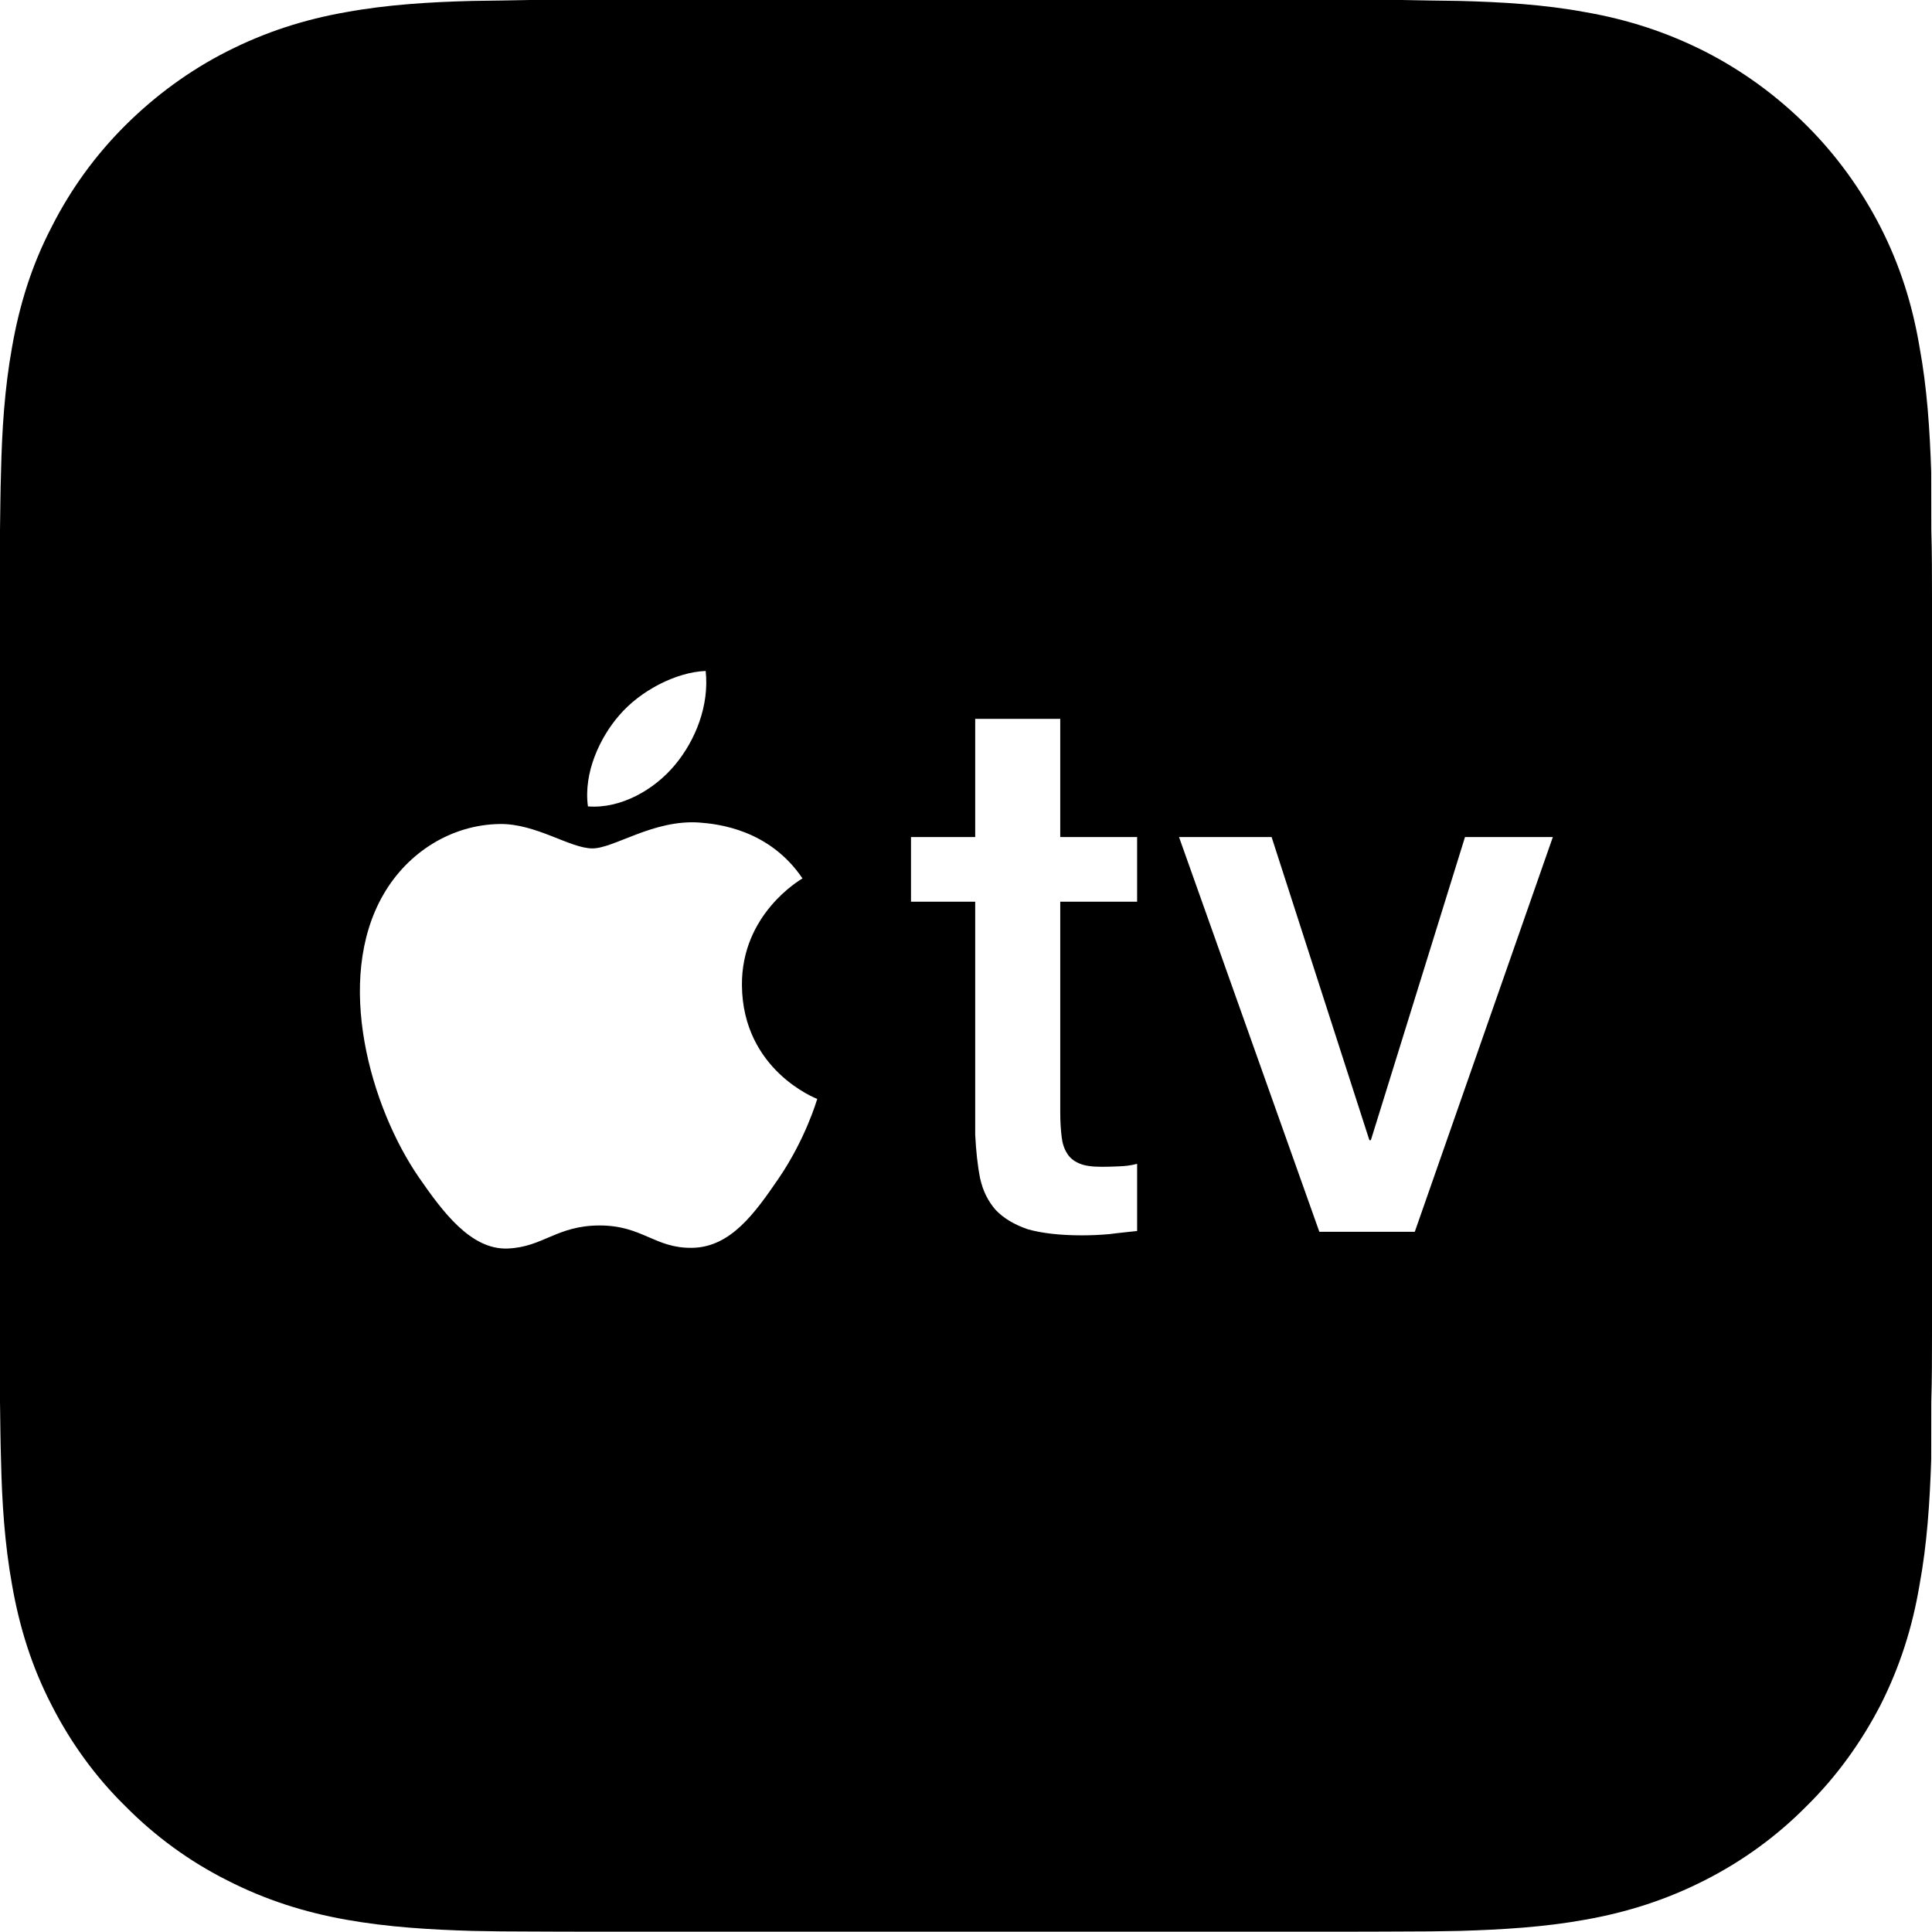
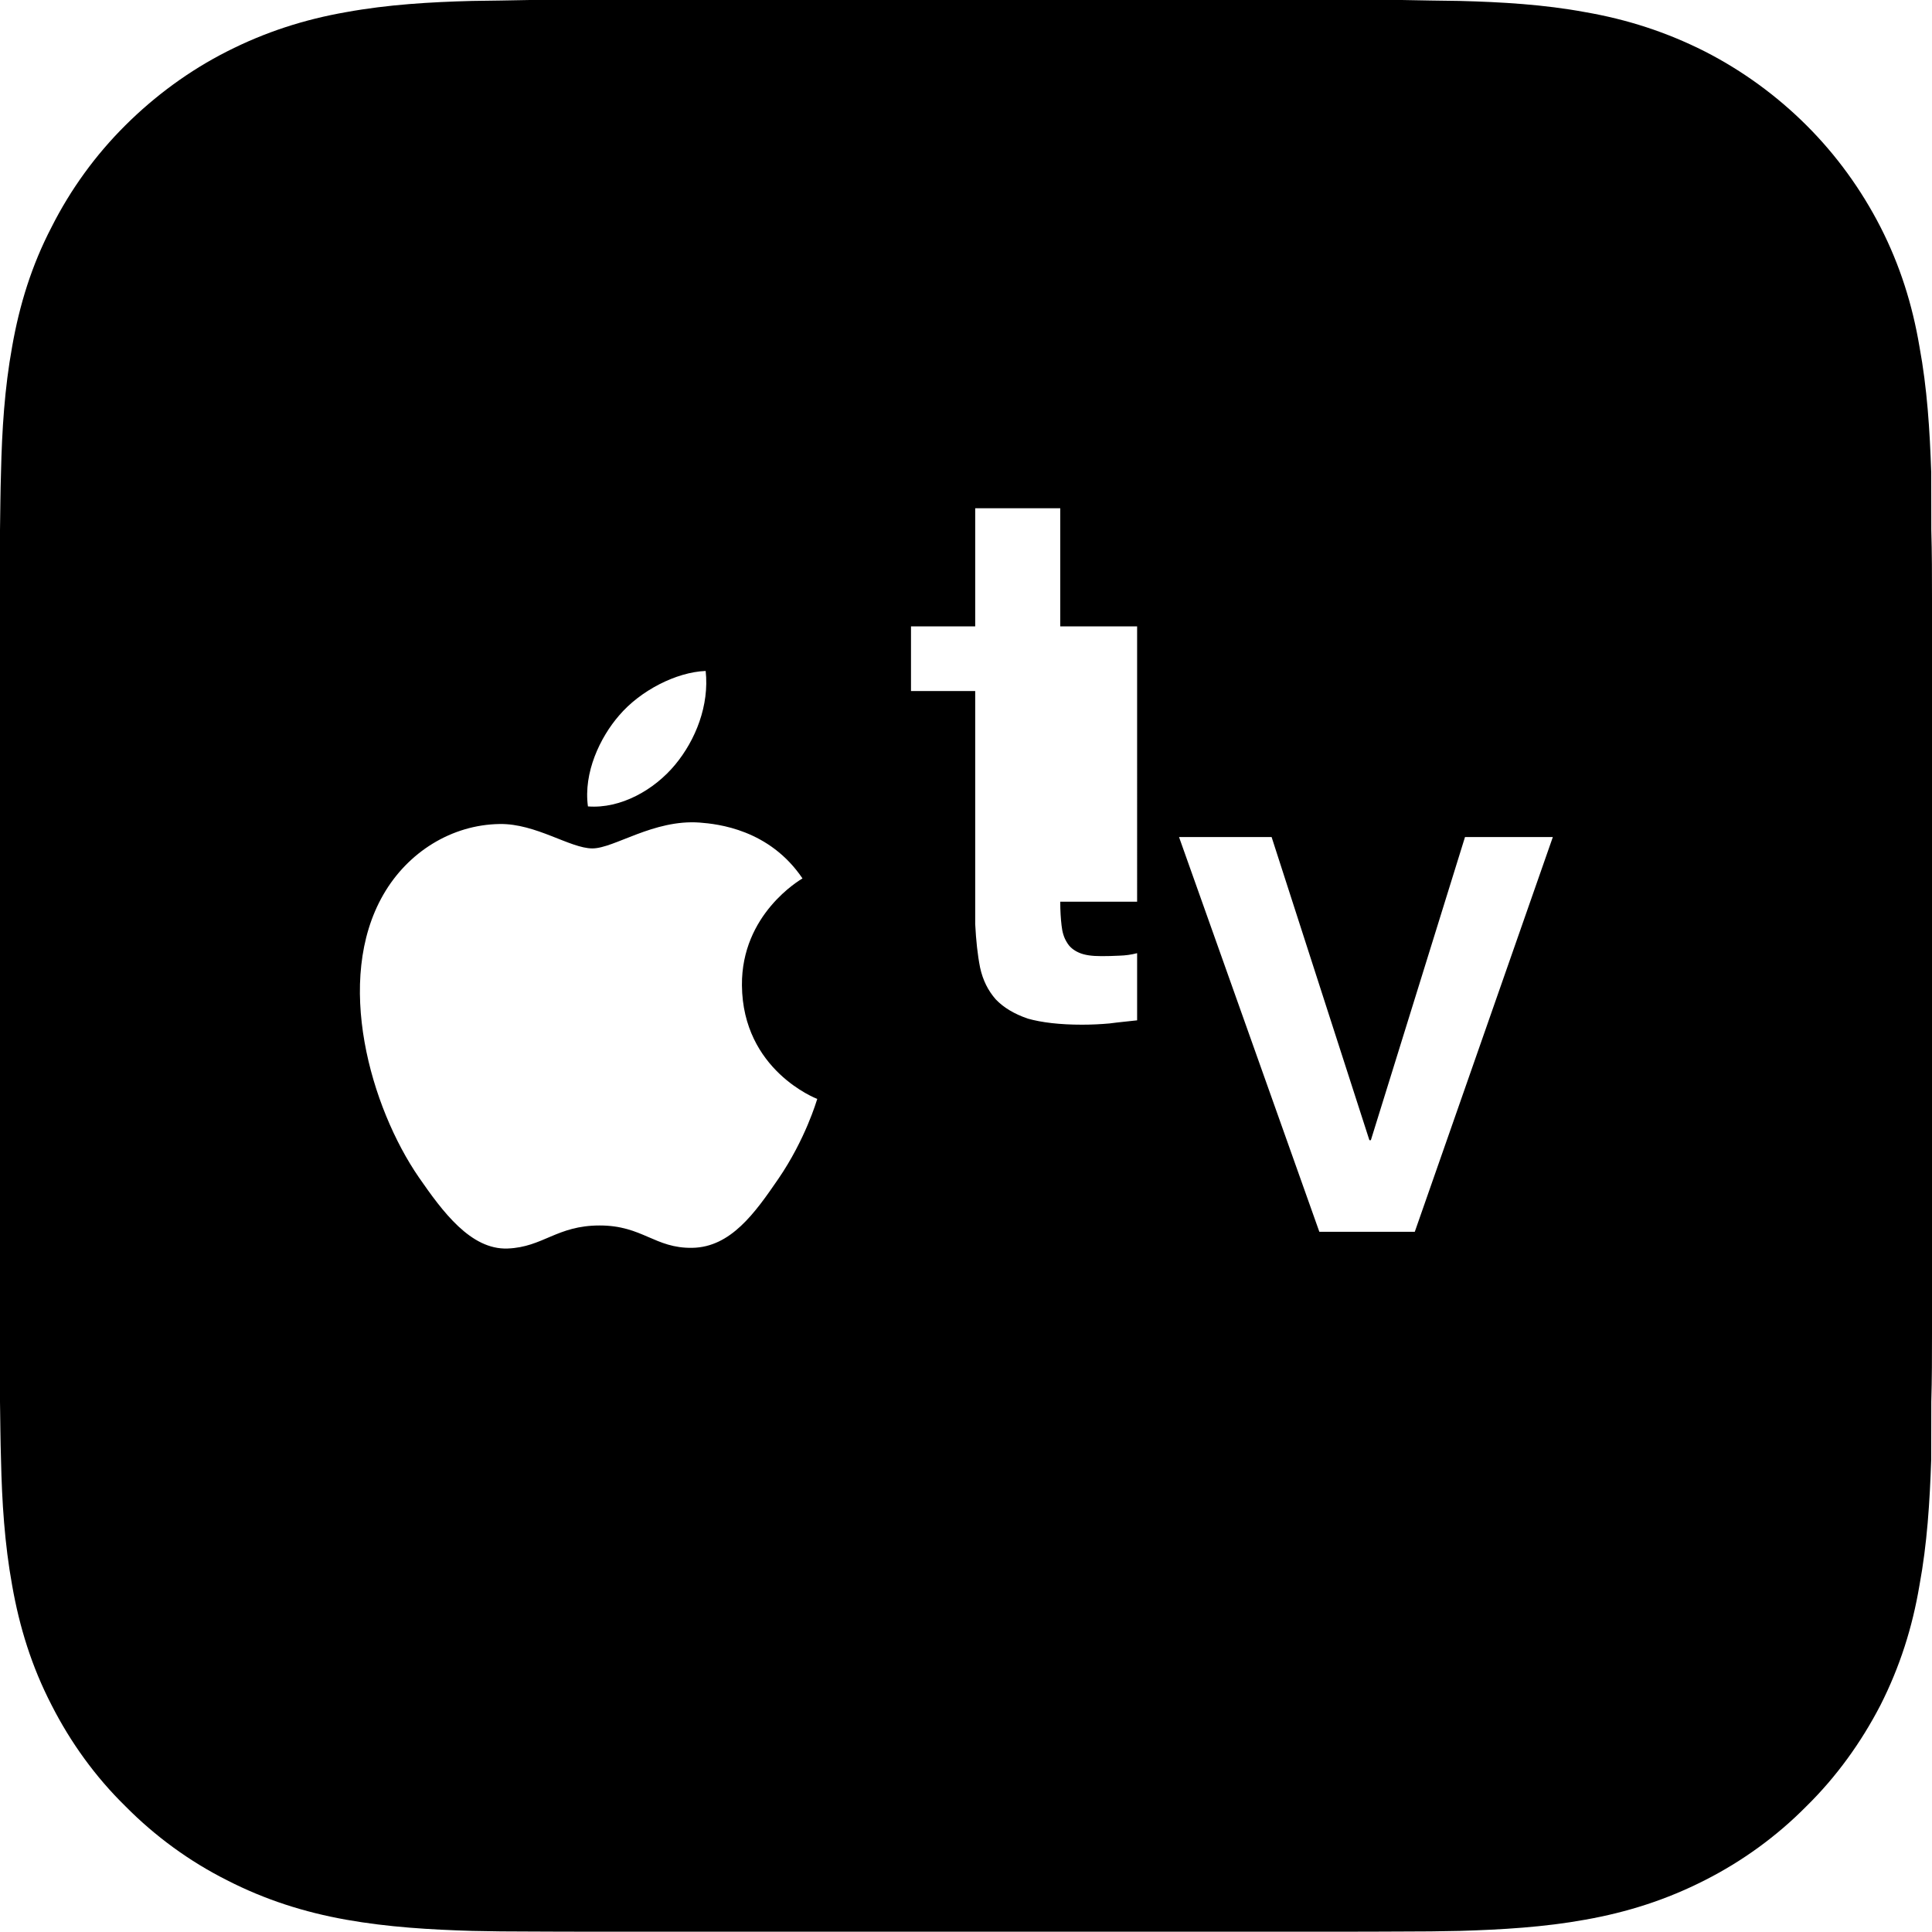
<svg xmlns="http://www.w3.org/2000/svg" version="1.1" id="Layer_1" x="0px" y="0px" width="365px" height="364.941px" viewBox="0 0 365 364.941" enable-background="new 0 0 365 364.941" xml:space="preserve">
  <g id="XMLID_1_">
-     <path id="XMLID_8_" d="M364.867,100.127c0-3.642,0-7.254-0.016-10.927c-0.264-7.899-0.764-15.86-2.218-23.702   c-1.336-7.96-3.701-15.42-7.356-22.587c-3.643-7.107-8.341-13.599-13.996-19.238c-5.596-5.582-12.116-10.339-19.194-13.951   C314.816,6.05,307.43,3.67,299.471,2.29c-7.769-1.439-15.757-1.908-23.701-2.114C272.141,0.117,268.44,0.089,264.827,0H100.098   c-3.643,0.089-7.225,0.117-10.913,0.176C81.3,0.382,73.326,0.851,65.41,2.29c-7.916,1.38-15.303,3.76-22.528,7.433   c-7.122,3.612-13.584,8.37-19.194,13.951c-5.67,5.639-10.369,12.131-13.952,19.238c-3.729,7.167-6.05,14.627-7.445,22.587   c-1.425,7.842-1.924,15.802-2.1,23.702C0.074,92.874,0.059,96.486,0,100.127v164.687c0.059,3.671,0.074,7.284,0.191,10.955   c0.175,7.93,0.675,15.889,2.1,23.731c1.395,7.96,3.715,15.393,7.445,22.616c3.583,7.05,8.282,13.57,13.952,19.121   c5.61,5.67,12.072,10.396,19.194,13.981c7.225,3.7,14.612,6.05,22.528,7.46c7.917,1.409,15.89,1.879,23.775,2.114   c3.688,0.088,7.27,0.117,10.913,0.117c4.333,0.03,8.622,0.03,12.967,0.03h138.927c4.243,0,8.576,0,12.835-0.03   c3.613,0,7.313-0.029,10.942-0.117c7.944-0.235,15.933-0.705,23.701-2.114c7.959-1.41,15.346-3.76,22.616-7.46   c7.078-3.585,13.599-8.312,19.194-13.981c5.655-5.551,10.354-12.071,13.996-19.121c3.655-7.224,6.021-14.656,7.356-22.616   c1.454-7.843,1.954-15.802,2.218-23.731c0.016-3.671,0.016-7.284,0.016-10.955C365,260.525,365,256.266,365,251.861V113.079   C365,108.733,365,104.417,364.867,100.127z M116.964,135.167c3.995-4.691,10.772-8.186,16.353-8.408   c0.706,6.491-1.896,13.049-5.772,17.718c-3.893,4.708-10.243,8.357-16.47,7.873C110.201,145.976,113.36,139.317,116.964,135.167z    M147.056,222.702c-4.435,6.47-9.002,12.909-16.243,13.042c-7.107,0.132-9.398-4.223-17.52-4.223   c-8.122,0-10.662,4.09-17.388,4.354c-6.975,0.263-12.292-6.983-16.756-13.422c-9.09-13.183-16.082-37.237-6.71-53.465   c4.653-8.063,12.937-13.174,21.94-13.312c6.873-0.119,13.32,4.61,17.535,4.61c4.126,0,11.557-5.522,20.265-4.882   c3.437,0.264,13.159,1.284,19.43,10.55c-0.499,0.31-11.557,6.765-11.44,20.194c0.133,16.06,14.069,21.405,14.231,21.464   C154.266,208,152.166,215.235,147.056,222.702z M214.829,170.355h-14.523v39.798c0,1.732,0.103,3.261,0.25,4.494   c0.132,1.263,0.456,2.319,0.998,3.173c0.5,0.881,1.264,1.497,2.247,1.938c1.103,0.5,2.511,0.675,4.304,0.675   c1.086,0,2.217-0.027,3.362-0.088c1.131-0.028,2.231-0.177,3.362-0.47v12.688c-1.762,0.206-3.495,0.354-5.227,0.588   c-1.646,0.147-3.393,0.234-5.17,0.234c-4.229,0-7.637-0.41-10.25-1.145c-2.57-0.881-4.583-2.086-6.065-3.643   c-1.439-1.646-2.424-3.583-2.952-5.992c-0.485-2.438-0.763-5.11-0.926-8.224v-44.027h-12.13v-12.22h12.13v-22.321h16.066v22.321   h14.523V170.355z M267.287,232.71h-18.033l-26.509-74.575h17.491l18.475,57.274h0.278l17.785-57.274h16.595L267.287,232.71z" />
+     <path id="XMLID_8_" d="M364.867,100.127c0-3.642,0-7.254-0.016-10.927c-0.264-7.899-0.764-15.86-2.218-23.702   c-1.336-7.96-3.701-15.42-7.356-22.587c-3.643-7.107-8.341-13.599-13.996-19.238c-5.596-5.582-12.116-10.339-19.194-13.951   C314.816,6.05,307.43,3.67,299.471,2.29c-7.769-1.439-15.757-1.908-23.701-2.114C272.141,0.117,268.44,0.089,264.827,0H100.098   c-3.643,0.089-7.225,0.117-10.913,0.176C81.3,0.382,73.326,0.851,65.41,2.29c-7.916,1.38-15.303,3.76-22.528,7.433   c-7.122,3.612-13.584,8.37-19.194,13.951c-5.67,5.639-10.369,12.131-13.952,19.238c-3.729,7.167-6.05,14.627-7.445,22.587   c-1.425,7.842-1.924,15.802-2.1,23.702C0.074,92.874,0.059,96.486,0,100.127v164.687c0.059,3.671,0.074,7.284,0.191,10.955   c0.175,7.93,0.675,15.889,2.1,23.731c1.395,7.96,3.715,15.393,7.445,22.616c3.583,7.05,8.282,13.57,13.952,19.121   c5.61,5.67,12.072,10.396,19.194,13.981c7.225,3.7,14.612,6.05,22.528,7.46c7.917,1.409,15.89,1.879,23.775,2.114   c3.688,0.088,7.27,0.117,10.913,0.117c4.333,0.03,8.622,0.03,12.967,0.03h138.927c4.243,0,8.576,0,12.835-0.03   c3.613,0,7.313-0.029,10.942-0.117c7.944-0.235,15.933-0.705,23.701-2.114c7.959-1.41,15.346-3.76,22.616-7.46   c7.078-3.585,13.599-8.312,19.194-13.981c5.655-5.551,10.354-12.071,13.996-19.121c3.655-7.224,6.021-14.656,7.356-22.616   c1.454-7.843,1.954-15.802,2.218-23.731c0.016-3.671,0.016-7.284,0.016-10.955C365,260.525,365,256.266,365,251.861V113.079   C365,108.733,365,104.417,364.867,100.127z M116.964,135.167c3.995-4.691,10.772-8.186,16.353-8.408   c0.706,6.491-1.896,13.049-5.772,17.718c-3.893,4.708-10.243,8.357-16.47,7.873C110.201,145.976,113.36,139.317,116.964,135.167z    M147.056,222.702c-4.435,6.47-9.002,12.909-16.243,13.042c-7.107,0.132-9.398-4.223-17.52-4.223   c-8.122,0-10.662,4.09-17.388,4.354c-6.975,0.263-12.292-6.983-16.756-13.422c-9.09-13.183-16.082-37.237-6.71-53.465   c4.653-8.063,12.937-13.174,21.94-13.312c6.873-0.119,13.32,4.61,17.535,4.61c4.126,0,11.557-5.522,20.265-4.882   c3.437,0.264,13.159,1.284,19.43,10.55c-0.499,0.31-11.557,6.765-11.44,20.194c0.133,16.06,14.069,21.405,14.231,21.464   C154.266,208,152.166,215.235,147.056,222.702z M214.829,170.355h-14.523c0,1.732,0.103,3.261,0.25,4.494   c0.132,1.263,0.456,2.319,0.998,3.173c0.5,0.881,1.264,1.497,2.247,1.938c1.103,0.5,2.511,0.675,4.304,0.675   c1.086,0,2.217-0.027,3.362-0.088c1.131-0.028,2.231-0.177,3.362-0.47v12.688c-1.762,0.206-3.495,0.354-5.227,0.588   c-1.646,0.147-3.393,0.234-5.17,0.234c-4.229,0-7.637-0.41-10.25-1.145c-2.57-0.881-4.583-2.086-6.065-3.643   c-1.439-1.646-2.424-3.583-2.952-5.992c-0.485-2.438-0.763-5.11-0.926-8.224v-44.027h-12.13v-12.22h12.13v-22.321h16.066v22.321   h14.523V170.355z M267.287,232.71h-18.033l-26.509-74.575h17.491l18.475,57.274h0.278l17.785-57.274h16.595L267.287,232.71z" />
  </g>
</svg>